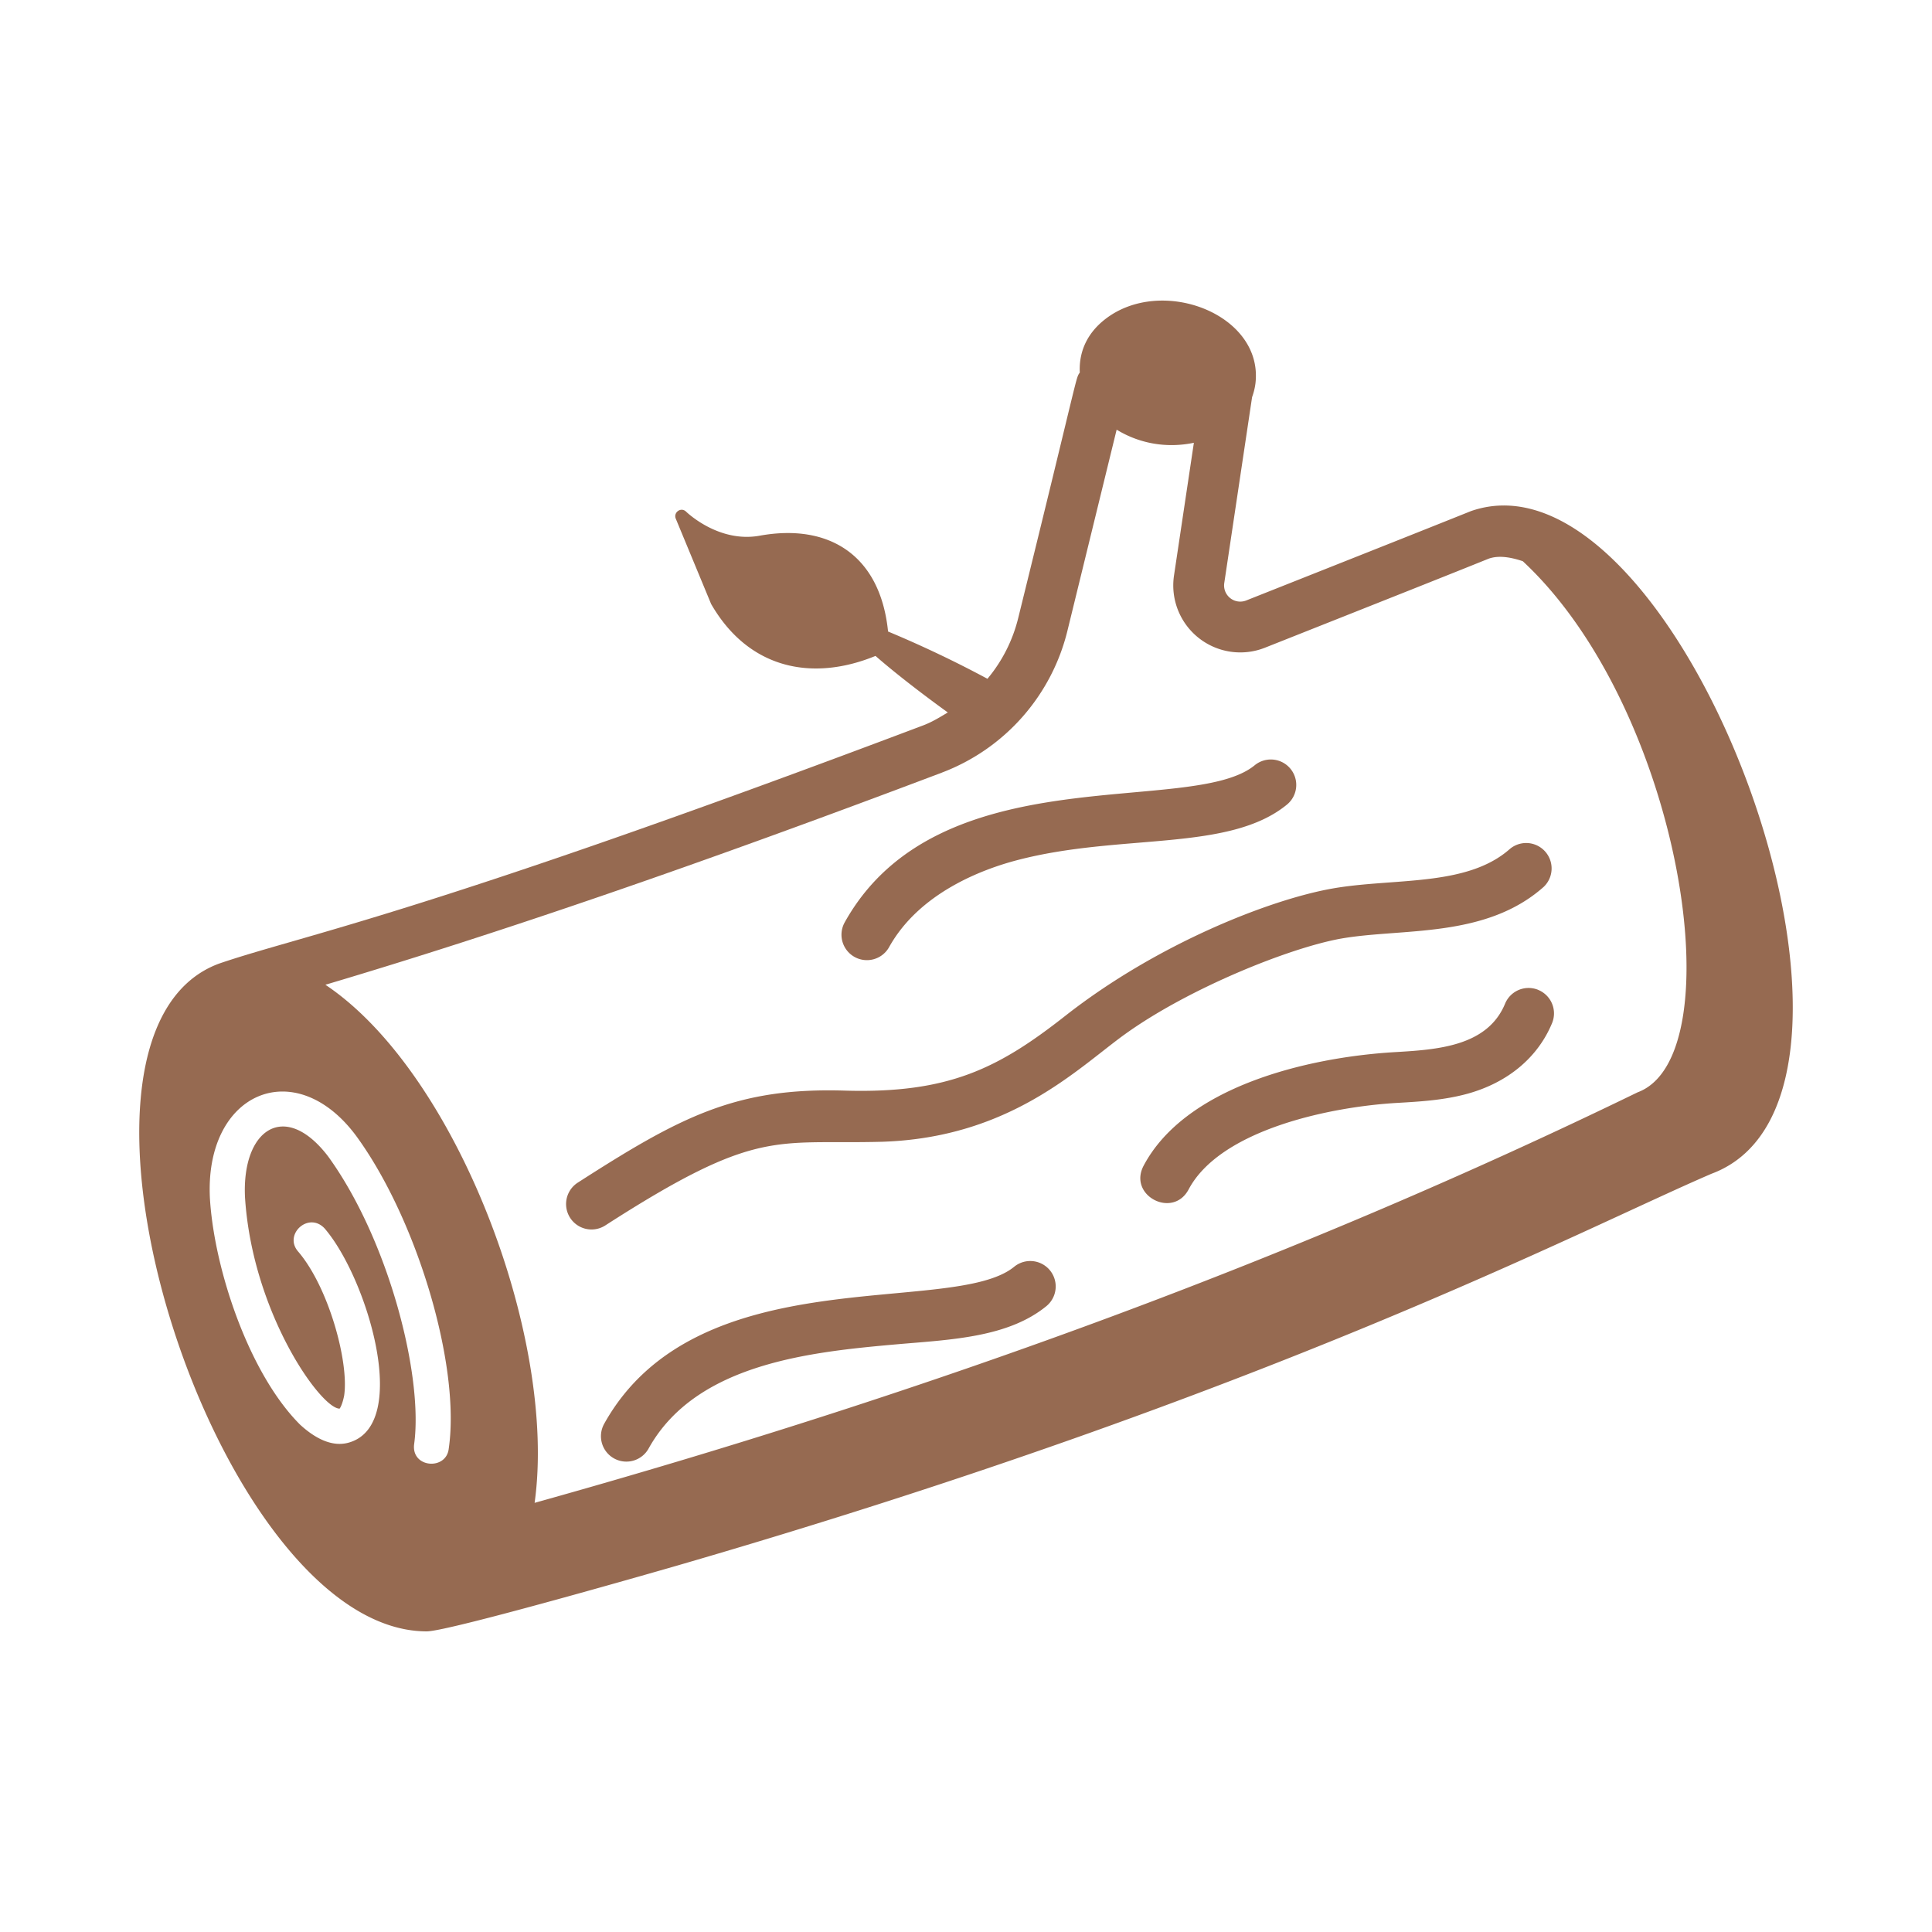
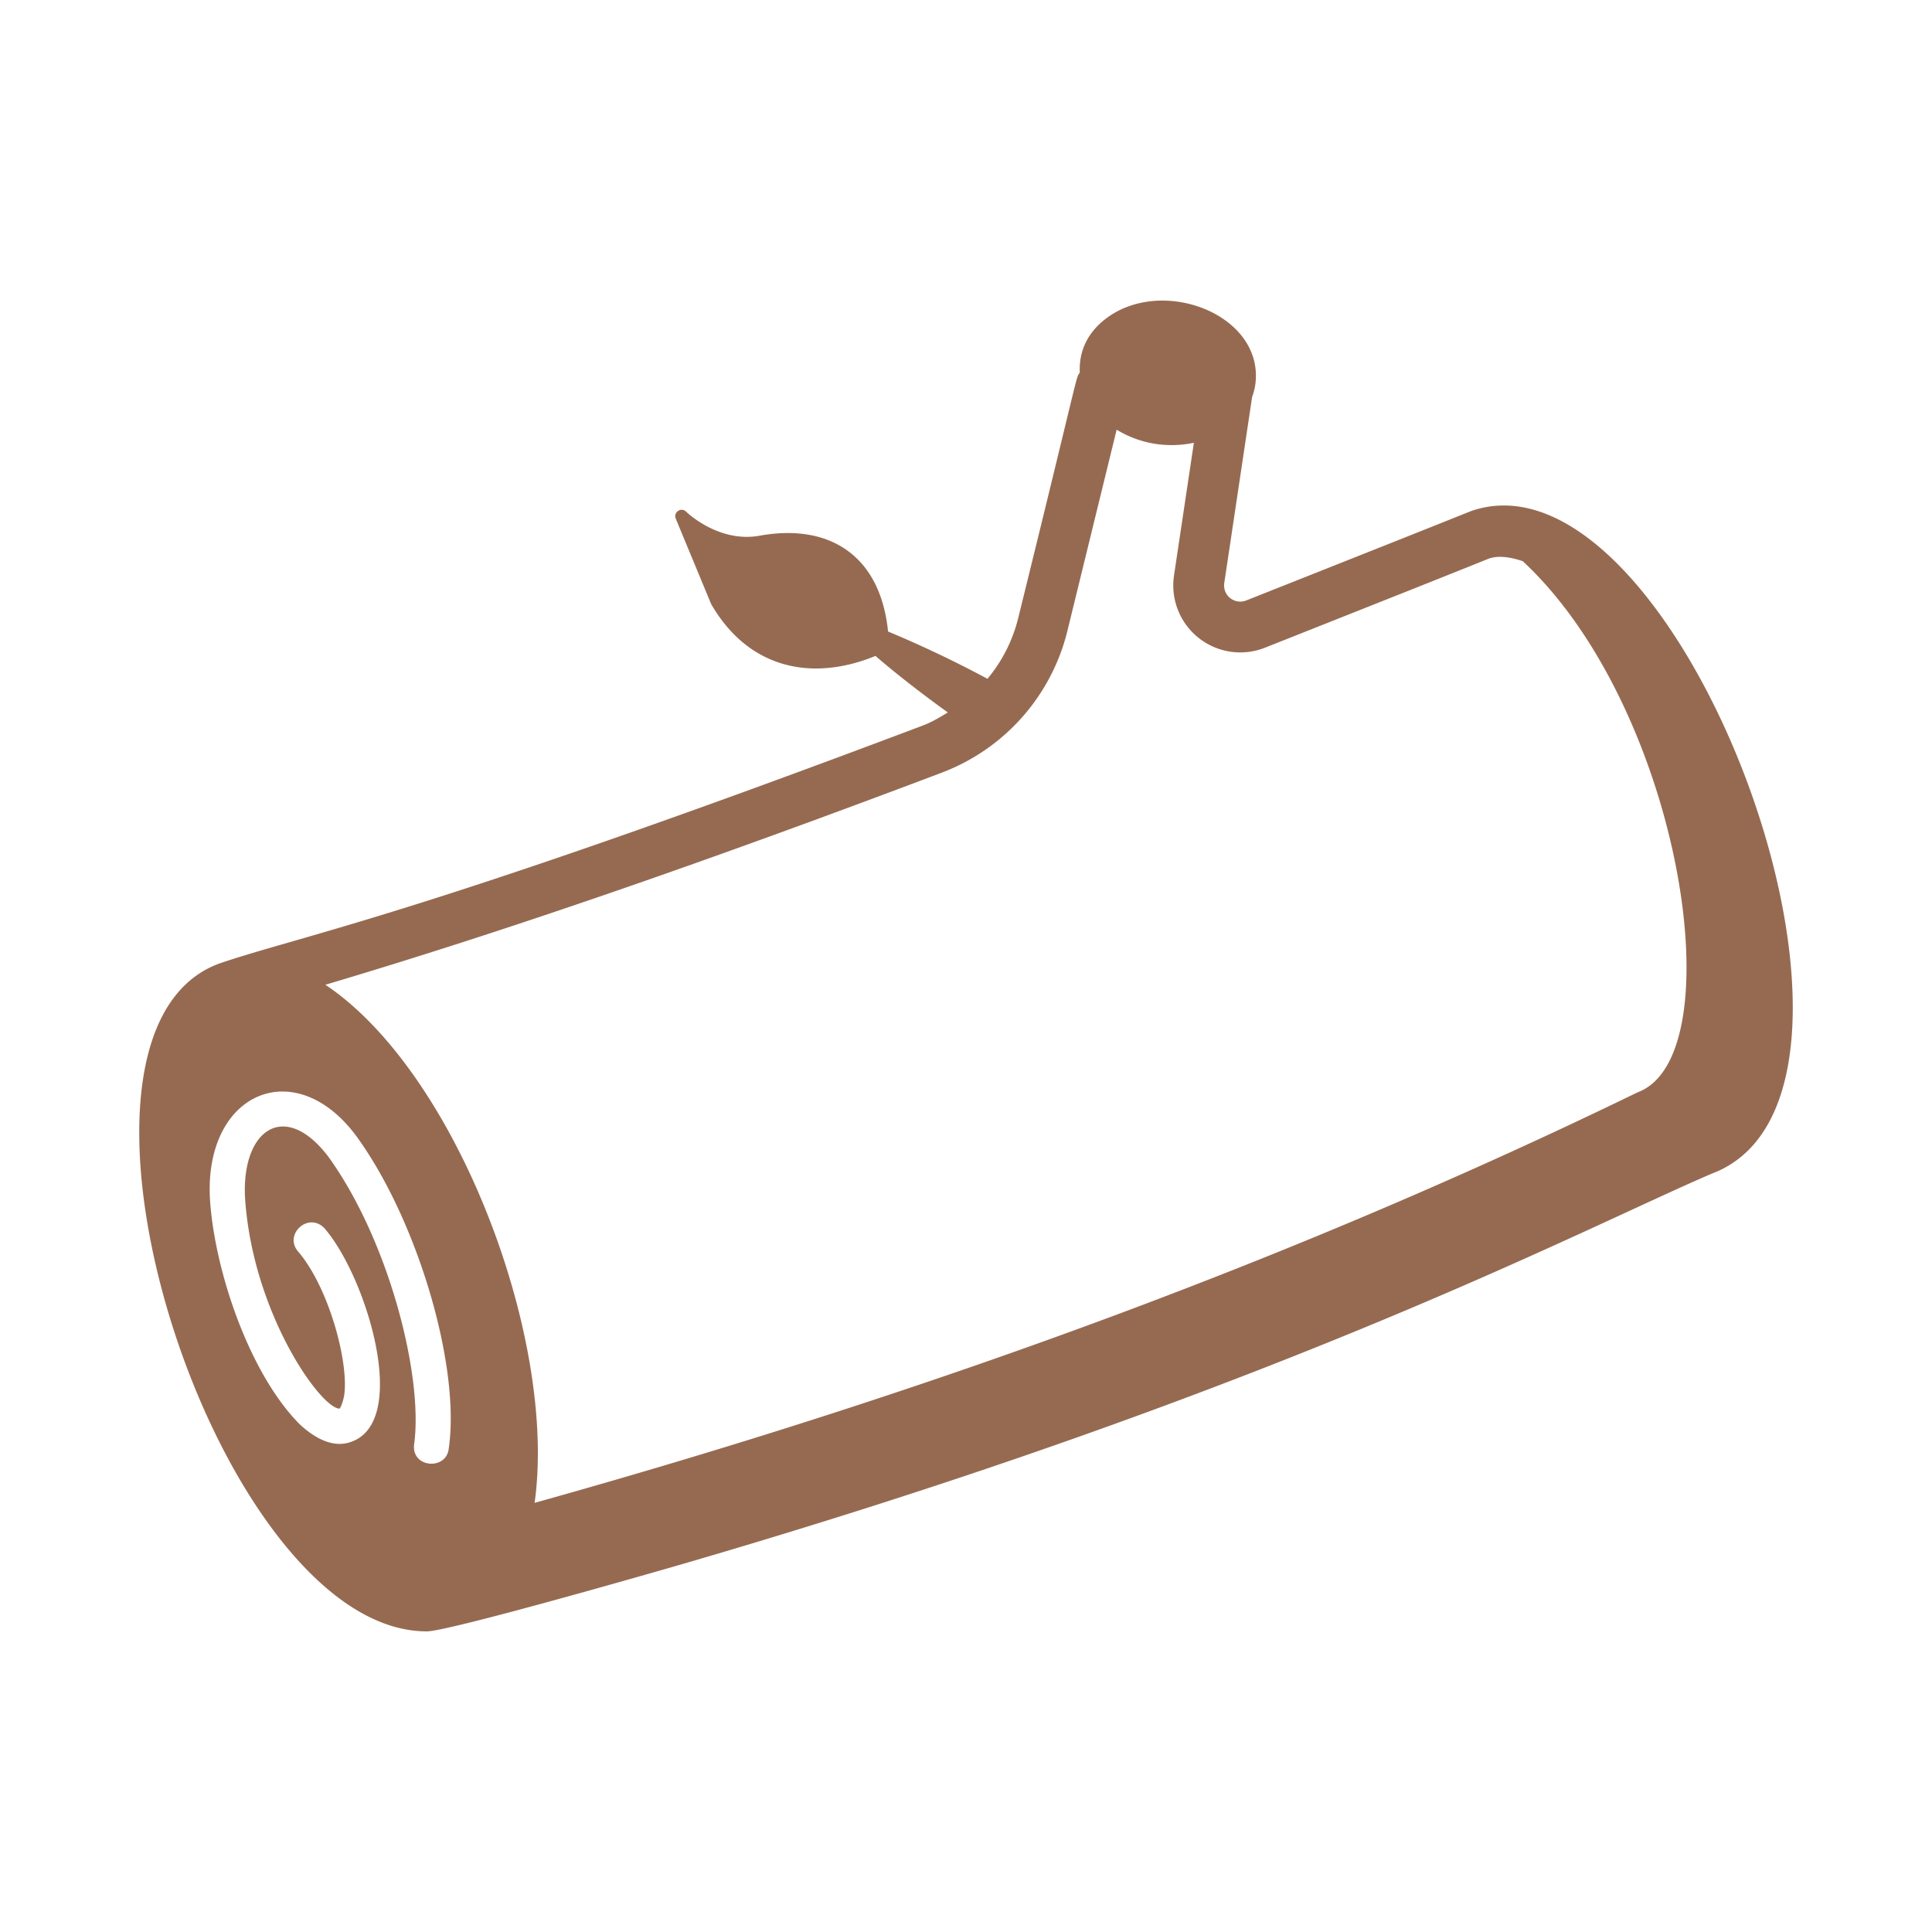
<svg xmlns="http://www.w3.org/2000/svg" version="1.1" width="512" height="512" x="0" y="0" viewBox="0 0 38 38" style="enable-background:new 0 0 512 512" xml:space="preserve" class="">
  <g>
    <path d="M28.934 10.052c-.933.374-1.661.663-4.424 1.759a.318.318 0 0 1-.43-.345l.547-3.655c.031-.086.054-.175.066-.269.161-1.362-1.852-2.132-2.962-1.259-.319.25-.514.601-.493 1.044-.087.133.01-.12-1.21 4.825a2.967 2.967 0 0 1-.606 1.199 22.192 22.192 0 0 0-1.955-.93c-.151-1.496-1.155-2.132-2.523-1.885-.811.149-1.442-.466-1.449-.472-.101-.099-.253.015-.204.136l.696 1.68c.743 1.288 2 1.527 3.233 1.021.406.355.957.776 1.422 1.112-.152.091-.302.184-.47.249-9.927 3.75-12.246 4.136-13.864 4.691-3.783 1.398-.053 13.134 4.086 13.134.443 0 4.756-1.245 4.922-1.293 11.689-3.393 17.74-6.587 20.35-7.709 4.146-1.546-.633-14.458-4.732-13.033zM6.68 27.706s.05-.059.089-.256c.098-.66-.306-2.136-.906-2.835-.29-.334.207-.792.522-.453.83.963 1.695 3.82.502 4.204-.296.098-.63-.02-.985-.345-1.004-1.004-1.683-3.042-1.772-4.43-.121-2.102 1.67-2.872 2.875-1.25 1.201 1.643 2.058 4.528 1.821 6.153-.048.434-.75.38-.679-.099.179-1.344-.505-4.012-1.694-5.651-.85-1.112-1.7-.533-1.634.807.145 2.273 1.492 4.155 1.86 4.155zm11.846-12.51A4 4 0 0 0 21 12.386l.963-3.935c.436.267.97.372 1.519.258l-.391 2.612a1.318 1.318 0 0 0 1.783 1.421c2.506-.994 3.557-1.411 4.41-1.755.192-.066.422-.031.667.051 3.122 2.903 4.178 9.733 2.26 10.446-6.568 3.193-13.692 5.84-21.696 8.075.45-3.214-1.527-8.46-4.115-10.19 3.446-1.024 7.313-2.353 12.127-4.173z" fill="#966a51" opacity="1" data-original="#000000" class="" />
-     <path d="M11.905 24.103c2.998-1.93 3.324-1.589 5.452-1.646 2.51-.084 3.83-1.435 4.758-2.107 1.26-.91 3.249-1.708 4.262-1.889 1.197-.21 2.835.003 3.984-1.016a.5.5 0 0 0-.663-.748c-.85.754-2.292.566-3.496.78-1.23.218-3.434 1.083-5.236 2.493-1.328 1.045-2.305 1.54-4.346 1.481-2.145-.066-3.235.512-5.256 1.81a.5.5 0 0 0 .541.842zM30.256 19.47a.5.5 0 0 0-.653.271c-.348.841-1.332.904-2.168.953-1.753.104-4.123.69-4.941 2.233-.312.588.574 1.05.884.469.616-1.164 2.752-1.627 4.116-1.704.446-.026.907-.053 1.364-.178.795-.218 1.388-.712 1.669-1.39a.5.5 0 0 0-.27-.653zM19.947 24.916c-1.21.99-6.237-.197-8.064 3.089a.5.5 0 1 0 .874.486c.935-1.683 3.207-1.903 4.926-2.054 1.04-.089 2.15-.136 2.898-.747a.5.5 0 1 0-.634-.774zM17.051 18.885a.5.5 0 0 0 .437-.257c.594-1.066 1.826-1.527 2.508-1.707 2.034-.537 4.173-.157 5.317-1.096a.5.5 0 0 0-.635-.773c-1.244 1.023-6.221-.221-8.064 3.09a.5.5 0 0 0 .437.743z" fill="#966a51" opacity="1" data-original="#000000" class="" />
  </g>
</svg>